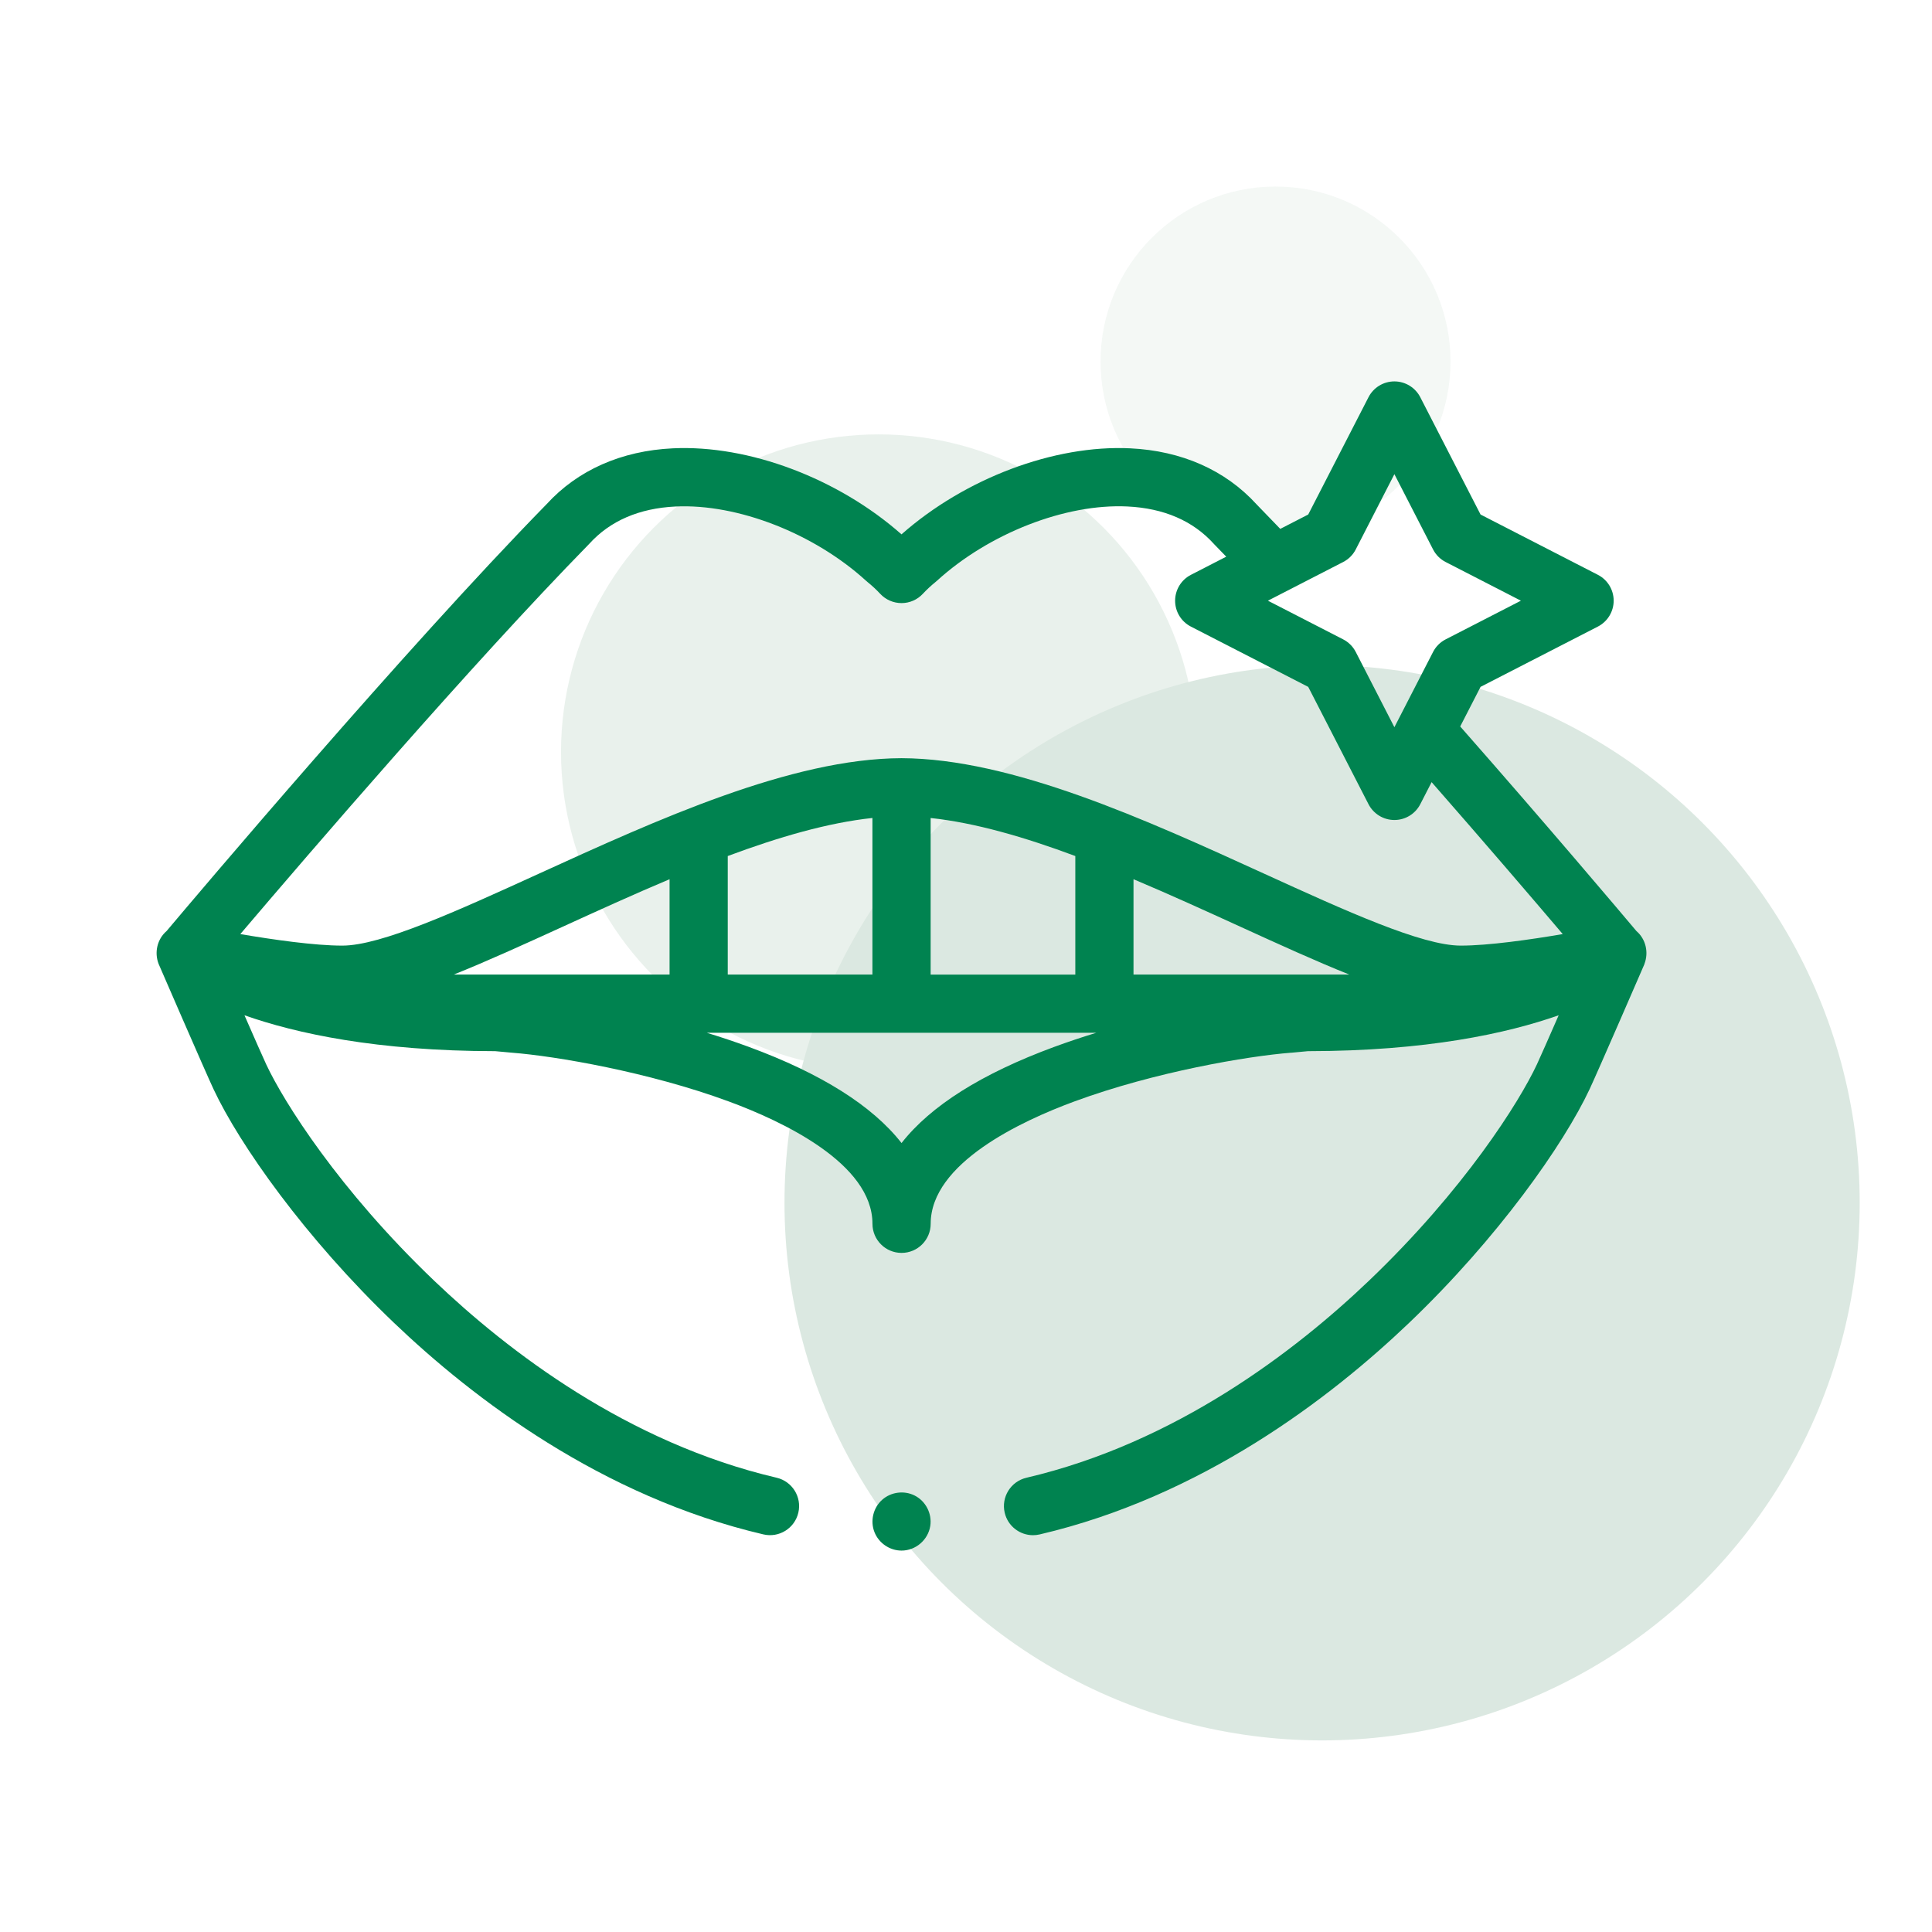
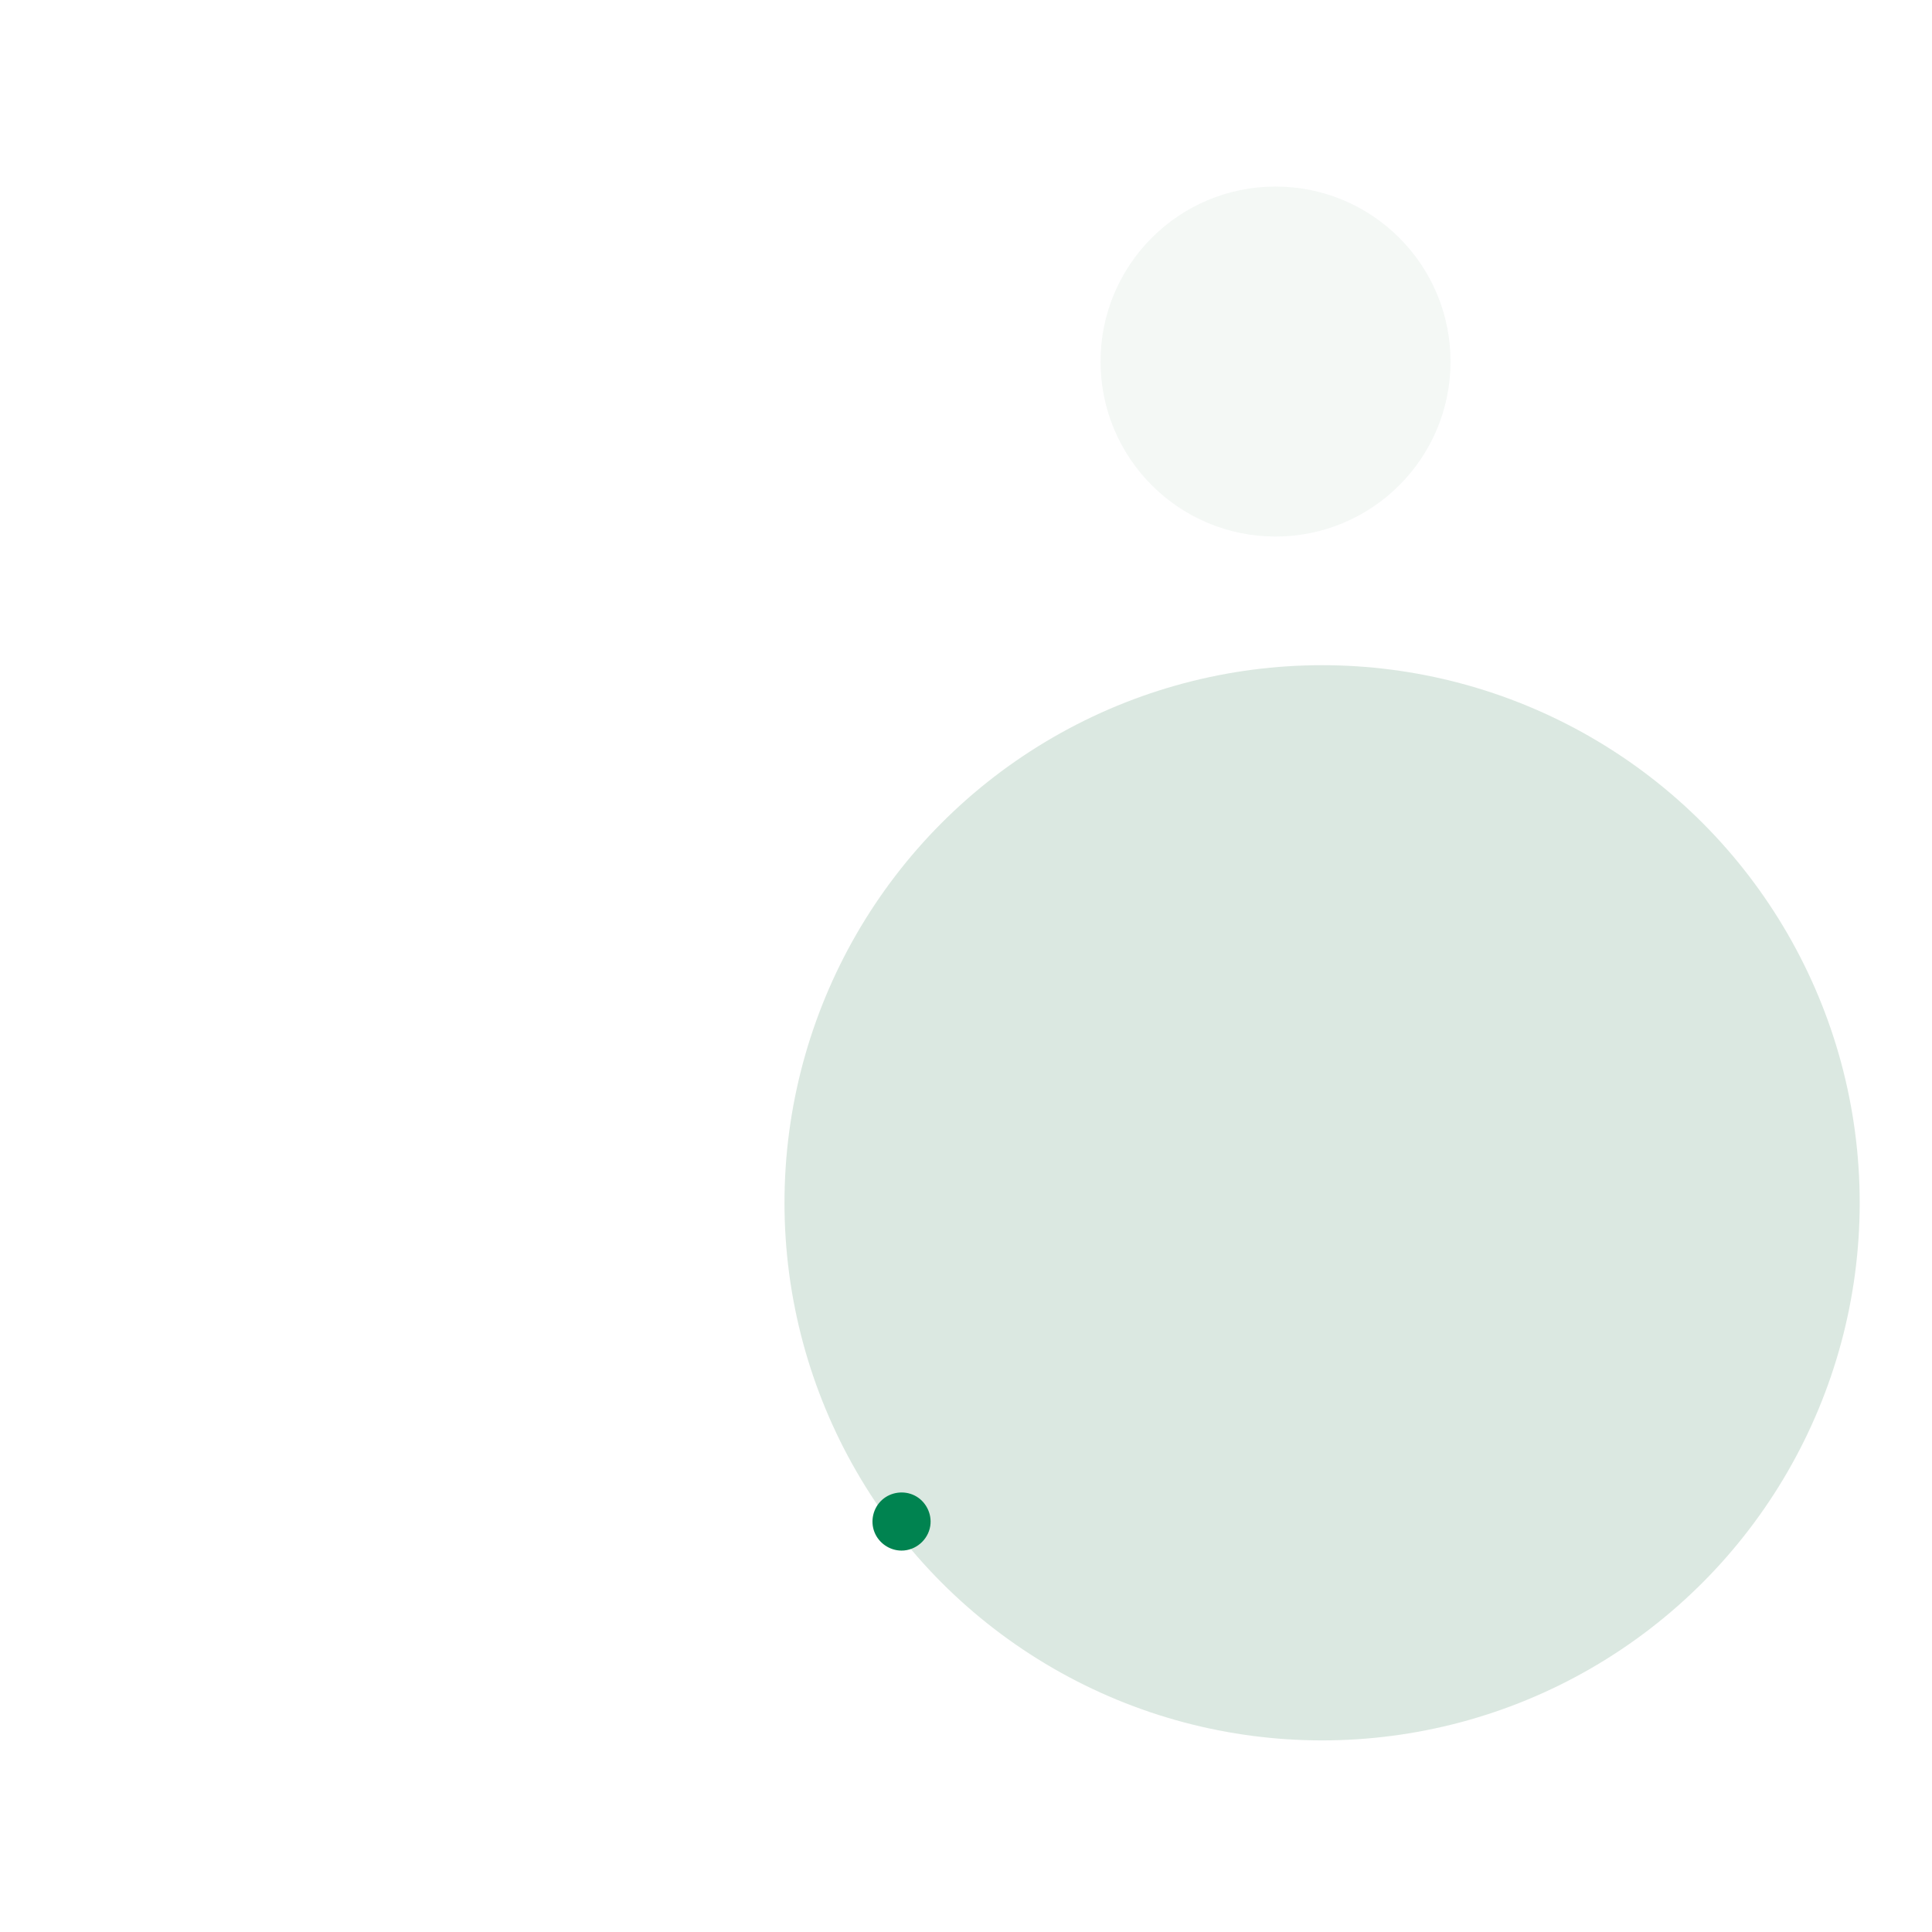
<svg xmlns="http://www.w3.org/2000/svg" id="Ebene_1" viewBox="0 0 600 600">
  <defs>
    <style>
      .cls-1 {
        fill: #b8d2c3;
      }

      .cls-2 {
        fill: #008350;
      }

      .cls-3, .cls-4 {
        opacity: .5;
      }

      .cls-4, .cls-5 {
        fill: #d3e3d9;
      }
    </style>
  </defs>
  <g class="cls-3">
-     <circle class="cls-5" cx="272.87" cy="233.54" r="98.64" />
    <circle class="cls-1" cx="410.59" cy="373.54" r="166.96" />
    <circle class="cls-4" cx="396.13" cy="112.28" r="54.34" />
  </g>
  <g>
-     <path class="cls-2" d="M279.98,481.55c-3.67,0-7.05-2.31-8.4-5.71-1.39-3.49-.41-7.6,2.41-10.09,2.72-2.4,6.73-2.93,9.98-1.34,3.51,1.72,5.54,5.66,4.93,9.51-.69,4.33-4.52,7.63-8.92,7.63h0Z" />
-     <path class="cls-2" d="M510.67,299.41c1.42-3.61.45-7.77-2.46-10.26-4.93-5.85-27.93-33.09-54.73-63.54l6.32-12.3,36.43-18.72c3.01-1.55,4.91-4.65,4.91-8.04s-1.89-6.49-4.91-8.04l-36.43-18.72-18.72-36.43c-1.55-3.01-4.65-4.91-8.04-4.91s-6.49,1.89-8.04,4.91l-18.72,36.43-8.68,4.46c-2.56-2.67-5.04-5.24-7.39-7.65-9.67-10.6-23.23-16.6-39.24-17.37-23.61-1.13-51.3,9.33-71,26.72-19.7-17.39-47.39-27.84-71-26.72-16.01.76-29.57,6.77-39.24,17.37-44.14,45.11-109.27,122.18-117.99,132.54-2.91,2.49-3.88,6.65-2.46,10.26.01.03,14.45,33.34,17.02,38.82,8.02,17.15,28.47,46.24,56.06,72.6,24.57,23.47,64.42,53.93,114.71,65.7,4.86,1.14,9.72-1.88,10.86-6.74s-1.88-9.72-6.74-10.86c-46.32-10.84-83.39-39.25-106.34-61.17-29.59-28.27-46.72-55.54-52.17-67.19-.97-2.07-3.74-8.36-6.76-15.26,16.06,5.66,41.07,11.11,77.88,11.15l5.12.47s.09,0,.13.01c13.36,1.04,42.3,5.93,67.26,15.13,16.67,6.14,44.64,19.25,44.64,38,0,4.99,4.05,9.04,9.04,9.04s9.04-4.05,9.04-9.04c0-18.75,27.97-31.86,44.64-38,24.96-9.2,53.9-14.09,67.26-15.13h.13s5.12-.48,5.12-.48c36.81-.04,61.82-5.49,77.88-11.15-3.02,6.89-5.79,13.19-6.76,15.26-5.45,11.66-22.58,38.93-52.18,67.2-22.95,21.92-60.04,50.33-106.36,61.17-4.86,1.14-7.88,6-6.74,10.86.97,4.17,4.69,6.98,8.79,6.98.68,0,1.37-.08,2.07-.24,50.3-11.76,90.15-42.22,114.73-65.7,27.6-26.36,48.04-55.46,56.07-72.61,2.57-5.48,17.01-38.79,17.02-38.82h0ZM140.92,302.66c10.34-4.14,21.75-9.34,33.88-14.88,10.74-4.9,21.93-10.01,33.14-14.73v29.61h-67.02ZM226.01,265.85c15.74-5.87,31.1-10.35,44.93-11.82v48.63h-44.93v-36.82ZM289.02,254.04c13.85,1.47,29.21,5.95,44.93,11.81v36.82h-44.93v-48.63ZM352.02,302.66v-29.61c11.22,4.72,22.4,9.83,33.14,14.73,12.12,5.53,23.53,10.74,33.88,14.88h-67.02ZM417.13,174.54c1.68-.86,3.05-2.23,3.91-3.91l12-23.37,12.01,23.37c.86,1.68,2.23,3.05,3.91,3.91l23.37,12.01-23.37,12.01c-1.68.86-3.05,2.23-3.91,3.91l-12.01,23.37-12-23.37c-.86-1.68-2.23-3.05-3.91-3.91l-23.37-12.01,23.37-12.01ZM182.77,169.13c.08-.08.16-.17.24-.25,6.47-7.14,15.5-11.04,26.83-11.58,19.23-.91,43.01,8.36,59.15,23.09.14.13.28.25.42.36,1.39,1.12,2.72,2.35,3.96,3.68,1.71,1.83,4.1,2.87,6.61,2.87,2.51,0,4.9-1.04,6.61-2.88,1.24-1.33,2.57-2.56,3.95-3.68.15-.12.29-.24.42-.36,16.15-14.73,39.92-24.01,59.15-23.09,11.33.54,20.36,4.44,26.83,11.58.08.09.16.17.24.26,1.18,1.21,2.4,2.46,3.64,3.75l-10.97,5.64c-3.01,1.55-4.91,4.65-4.91,8.04s1.89,6.49,4.91,8.04l36.43,18.72,18.72,36.43c1.55,3.01,4.65,4.91,8.04,4.91s6.49-1.89,8.04-4.91l3.52-6.85c16.67,19.02,31.47,36.31,40.72,47.19-10.08,1.72-23.03,3.58-31.68,3.58-12.09,0-35.84-10.84-60.98-22.31-36.76-16.78-78.44-35.8-112.71-35.9-34.22.1-75.89,19.12-112.66,35.9-25.14,11.47-48.88,22.31-60.98,22.31-8.65,0-21.6-1.86-31.68-3.58,21.27-25.02,71.95-83.98,108.13-120.95h0ZM327.4,325.12c-22.52,8.3-38.36,18.29-47.42,29.86-9.06-11.57-24.91-21.56-47.42-29.86-4.33-1.59-8.7-3.05-13.05-4.38h120.95c-4.35,1.33-8.73,2.79-13.05,4.38h0Z" />
+     <path class="cls-2" d="M279.98,481.55c-3.67,0-7.05-2.31-8.4-5.71-1.39-3.49-.41-7.6,2.41-10.09,2.72-2.4,6.73-2.93,9.98-1.34,3.51,1.72,5.54,5.66,4.93,9.51-.69,4.33-4.52,7.63-8.92,7.63h0" />
  </g>
</svg>